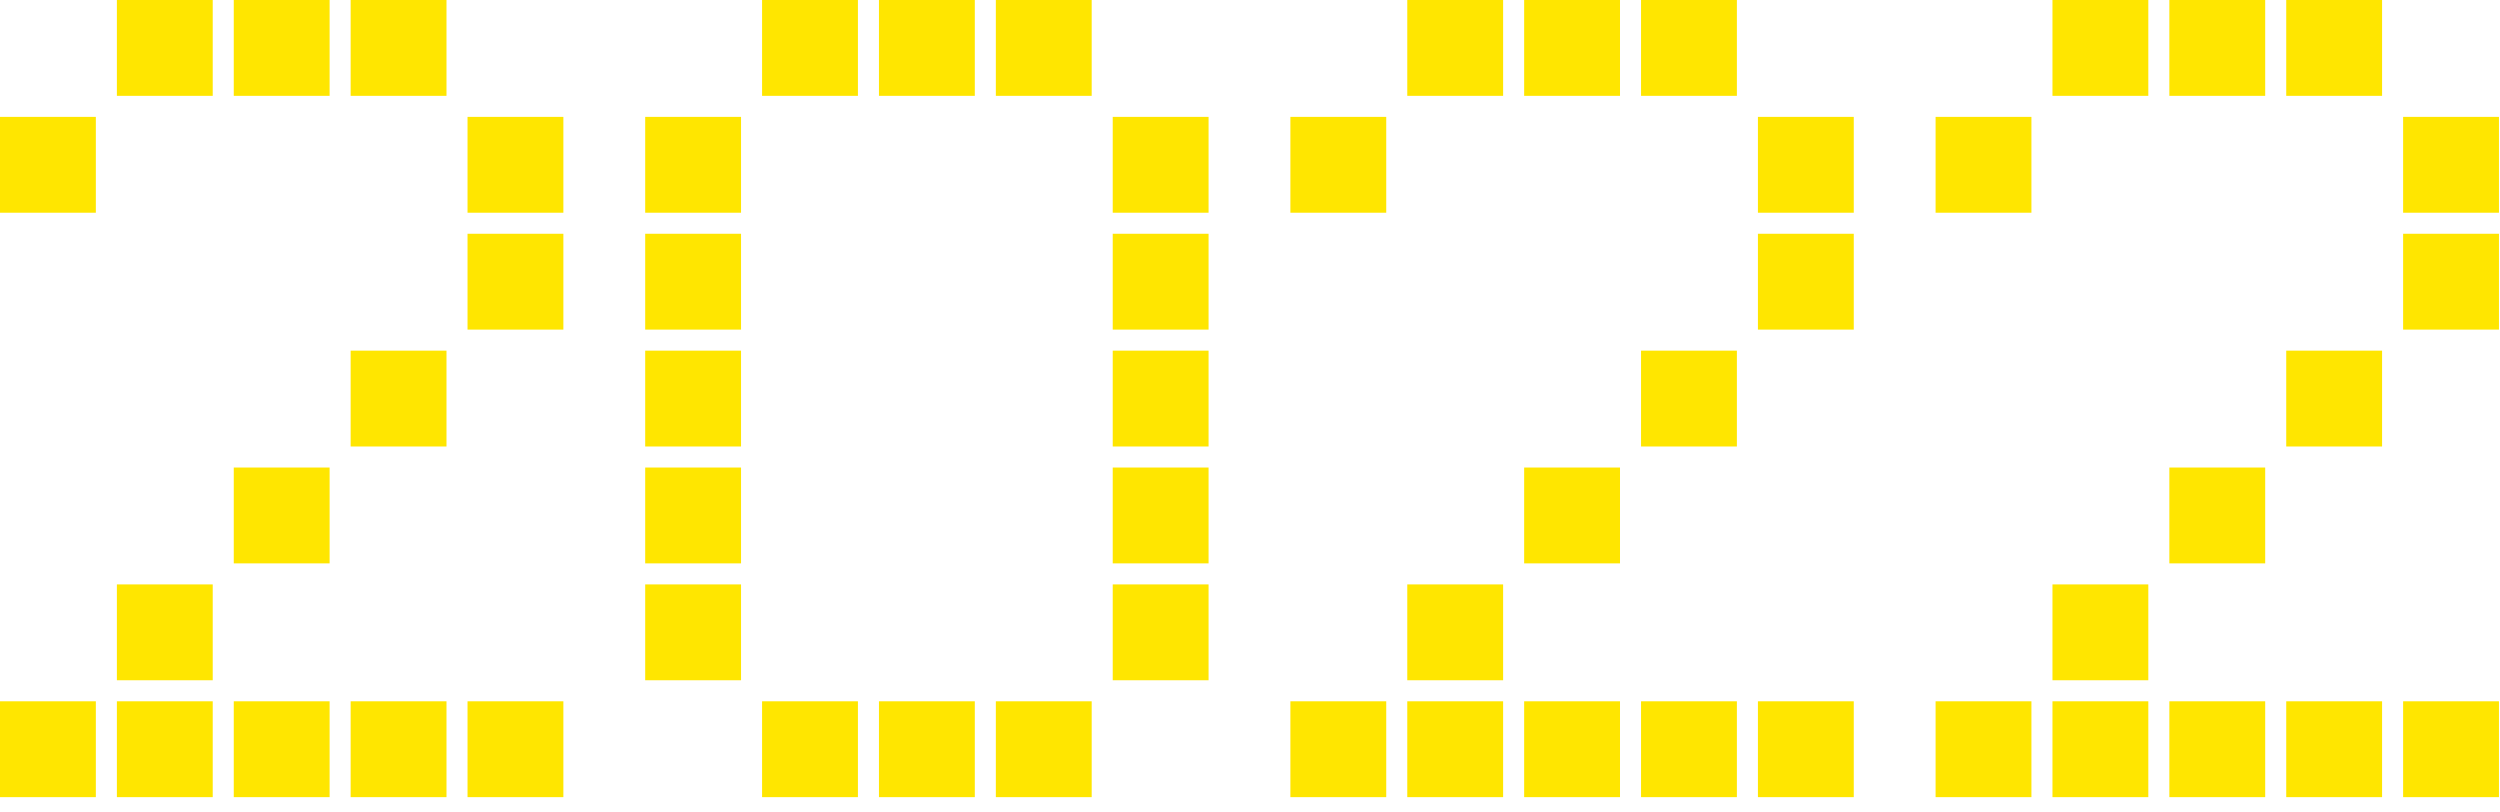
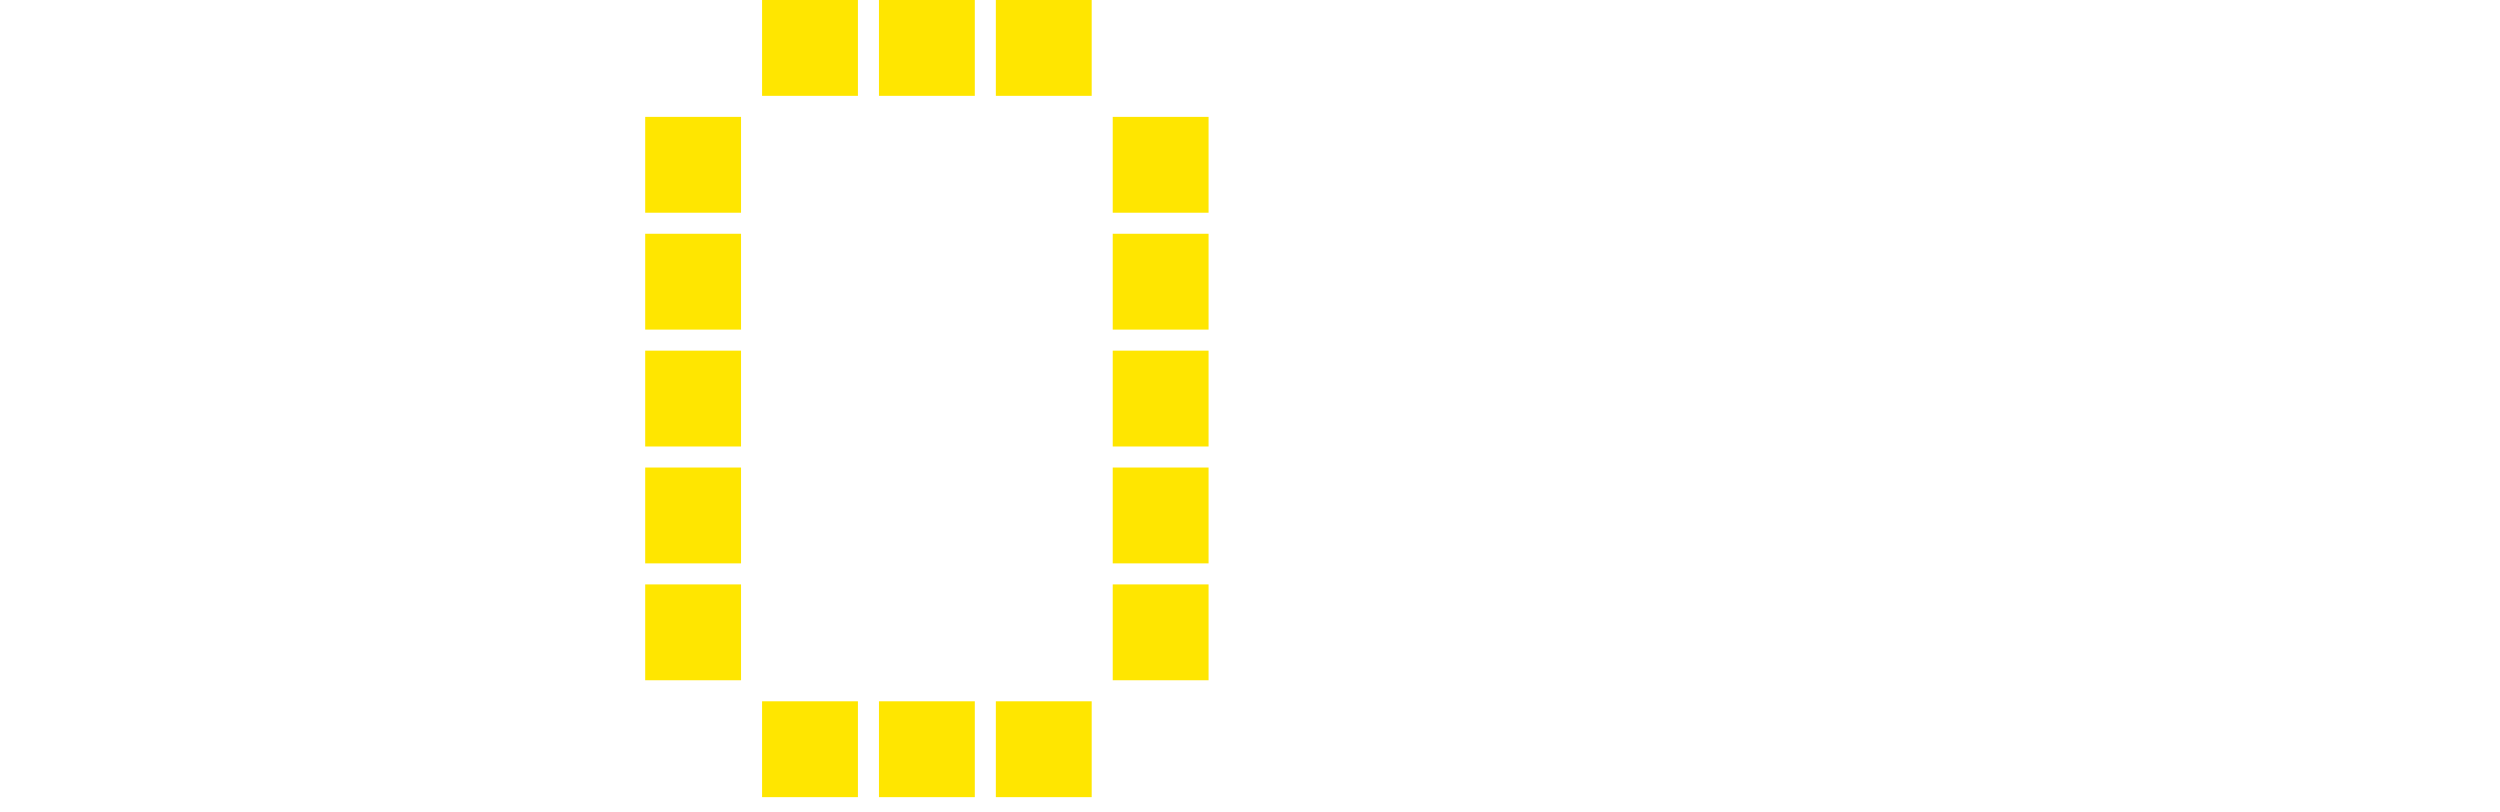
<svg xmlns="http://www.w3.org/2000/svg" width="100%" height="100%" viewBox="0 0 77 25" version="1.1" xml:space="preserve" style="fill-rule:evenodd;clip-rule:evenodd;stroke-linejoin:round;stroke-miterlimit:2;">
  <g transform="matrix(1,0,0,1,-1.26,-6.956)">
-     <path d="M15.012,9.908L12.06,9.908L12.06,6.956L15.012,6.956L15.012,9.908ZM18.612,13.508L15.66,13.508L15.66,10.556L18.612,10.556L18.612,13.508ZM11.412,9.908L8.46,9.908L8.46,6.956L11.412,6.956L11.412,9.908ZM18.612,17.108L15.66,17.108L15.66,14.156L18.612,14.156L18.612,17.108ZM7.812,9.908L4.86,9.908L4.86,6.956L7.812,6.956L7.812,9.908ZM15.012,20.708L12.06,20.708L12.06,17.756L15.012,17.756L15.012,20.708ZM4.212,13.508L1.26,13.508L1.26,10.556L4.212,10.556L4.212,13.508ZM18.612,31.508L15.66,31.508L15.66,28.556L18.612,28.556L18.612,31.508ZM11.412,24.308L8.46,24.308L8.46,21.356L11.412,21.356L11.412,24.308ZM15.012,31.508L12.06,31.508L12.06,28.556L15.012,28.556L15.012,31.508ZM11.412,31.508L8.46,31.508L8.46,28.556L11.412,28.556L11.412,31.508ZM7.812,27.908L4.86,27.908L4.86,24.956L7.812,24.956L7.812,27.908ZM7.812,31.508L4.86,31.508L4.86,28.556L7.812,28.556L7.812,31.508ZM4.212,31.508L1.26,31.508L1.26,28.556L4.212,28.556L4.212,31.508Z" style="fill:rgb(255,230,0);fill-rule:nonzero;" />
-   </g>
+     </g>
  <g transform="matrix(1,0,0,1,-1.26,-6.956)">
    <path d="M34.884,9.908L31.932,9.908L31.932,6.956L34.884,6.956L34.884,9.908ZM38.484,13.508L35.532,13.508L35.532,10.556L38.484,10.556L38.484,13.508ZM31.284,9.908L28.332,9.908L28.332,6.956L31.284,6.956L31.284,9.908ZM38.484,17.108L35.532,17.108L35.532,14.156L38.484,14.156L38.484,17.108ZM27.684,9.908L24.732,9.908L24.732,6.956L27.684,6.956L27.684,9.908ZM38.484,20.708L35.532,20.708L35.532,17.756L38.484,17.756L38.484,20.708ZM38.484,24.308L35.532,24.308L35.532,21.356L38.484,21.356L38.484,24.308ZM24.084,13.508L21.132,13.508L21.132,10.556L24.084,10.556L24.084,13.508ZM38.484,27.908L35.532,27.908L35.532,24.956L38.484,24.956L38.484,27.908ZM24.084,17.108L21.132,17.108L21.132,14.156L24.084,14.156L24.084,17.108ZM24.084,20.708L21.132,20.708L21.132,17.756L24.084,17.756L24.084,20.708ZM34.884,31.508L31.932,31.508L31.932,28.556L34.884,28.556L34.884,31.508ZM24.084,24.308L21.132,24.308L21.132,21.356L24.084,21.356L24.084,24.308ZM31.284,31.508L28.332,31.508L28.332,28.556L31.284,28.556L31.284,31.508ZM24.084,27.908L21.132,27.908L21.132,24.956L24.084,24.956L24.084,27.908ZM27.684,31.508L24.732,31.508L24.732,28.556L27.684,28.556L27.684,31.508Z" style="fill:rgb(255,230,0);fill-rule:nonzero;" />
  </g>
  <g transform="matrix(1,0,0,1,-1.26,-6.956)">
-     <path d="M54.756,9.908L51.804,9.908L51.804,6.956L54.756,6.956L54.756,9.908ZM58.356,13.508L55.404,13.508L55.404,10.556L58.356,10.556L58.356,13.508ZM51.156,9.908L48.204,9.908L48.204,6.956L51.156,6.956L51.156,9.908ZM58.356,17.108L55.404,17.108L55.404,14.156L58.356,14.156L58.356,17.108ZM47.556,9.908L44.604,9.908L44.604,6.956L47.556,6.956L47.556,9.908ZM54.756,20.708L51.804,20.708L51.804,17.756L54.756,17.756L54.756,20.708ZM43.956,13.508L41.004,13.508L41.004,10.556L43.956,10.556L43.956,13.508ZM58.356,31.508L55.404,31.508L55.404,28.556L58.356,28.556L58.356,31.508ZM51.156,24.308L48.204,24.308L48.204,21.356L51.156,21.356L51.156,24.308ZM54.756,31.508L51.804,31.508L51.804,28.556L54.756,28.556L54.756,31.508ZM51.156,31.508L48.204,31.508L48.204,28.556L51.156,28.556L51.156,31.508ZM47.556,27.908L44.604,27.908L44.604,24.956L47.556,24.956L47.556,27.908ZM47.556,31.508L44.604,31.508L44.604,28.556L47.556,28.556L47.556,31.508ZM43.956,31.508L41.004,31.508L41.004,28.556L43.956,28.556L43.956,31.508Z" style="fill:rgb(255,230,0);fill-rule:nonzero;" />
-   </g>
+     </g>
  <g transform="matrix(1,0,0,1,18.612,-6.956)">
-     <path d="M54.756,9.908L51.804,9.908L51.804,6.956L54.756,6.956L54.756,9.908ZM58.356,13.508L55.404,13.508L55.404,10.556L58.356,10.556L58.356,13.508ZM51.156,9.908L48.204,9.908L48.204,6.956L51.156,6.956L51.156,9.908ZM58.356,17.108L55.404,17.108L55.404,14.156L58.356,14.156L58.356,17.108ZM47.556,9.908L44.604,9.908L44.604,6.956L47.556,6.956L47.556,9.908ZM54.756,20.708L51.804,20.708L51.804,17.756L54.756,17.756L54.756,20.708ZM43.956,13.508L41.004,13.508L41.004,10.556L43.956,10.556L43.956,13.508ZM58.356,31.508L55.404,31.508L55.404,28.556L58.356,28.556L58.356,31.508ZM51.156,24.308L48.204,24.308L48.204,21.356L51.156,21.356L51.156,24.308ZM54.756,31.508L51.804,31.508L51.804,28.556L54.756,28.556L54.756,31.508ZM51.156,31.508L48.204,31.508L48.204,28.556L51.156,28.556L51.156,31.508ZM47.556,27.908L44.604,27.908L44.604,24.956L47.556,24.956L47.556,27.908ZM47.556,31.508L44.604,31.508L44.604,28.556L47.556,28.556L47.556,31.508ZM43.956,31.508L41.004,31.508L41.004,28.556L43.956,28.556L43.956,31.508Z" style="fill:rgb(255,230,0);fill-rule:nonzero;" />
-   </g>
+     </g>
</svg>